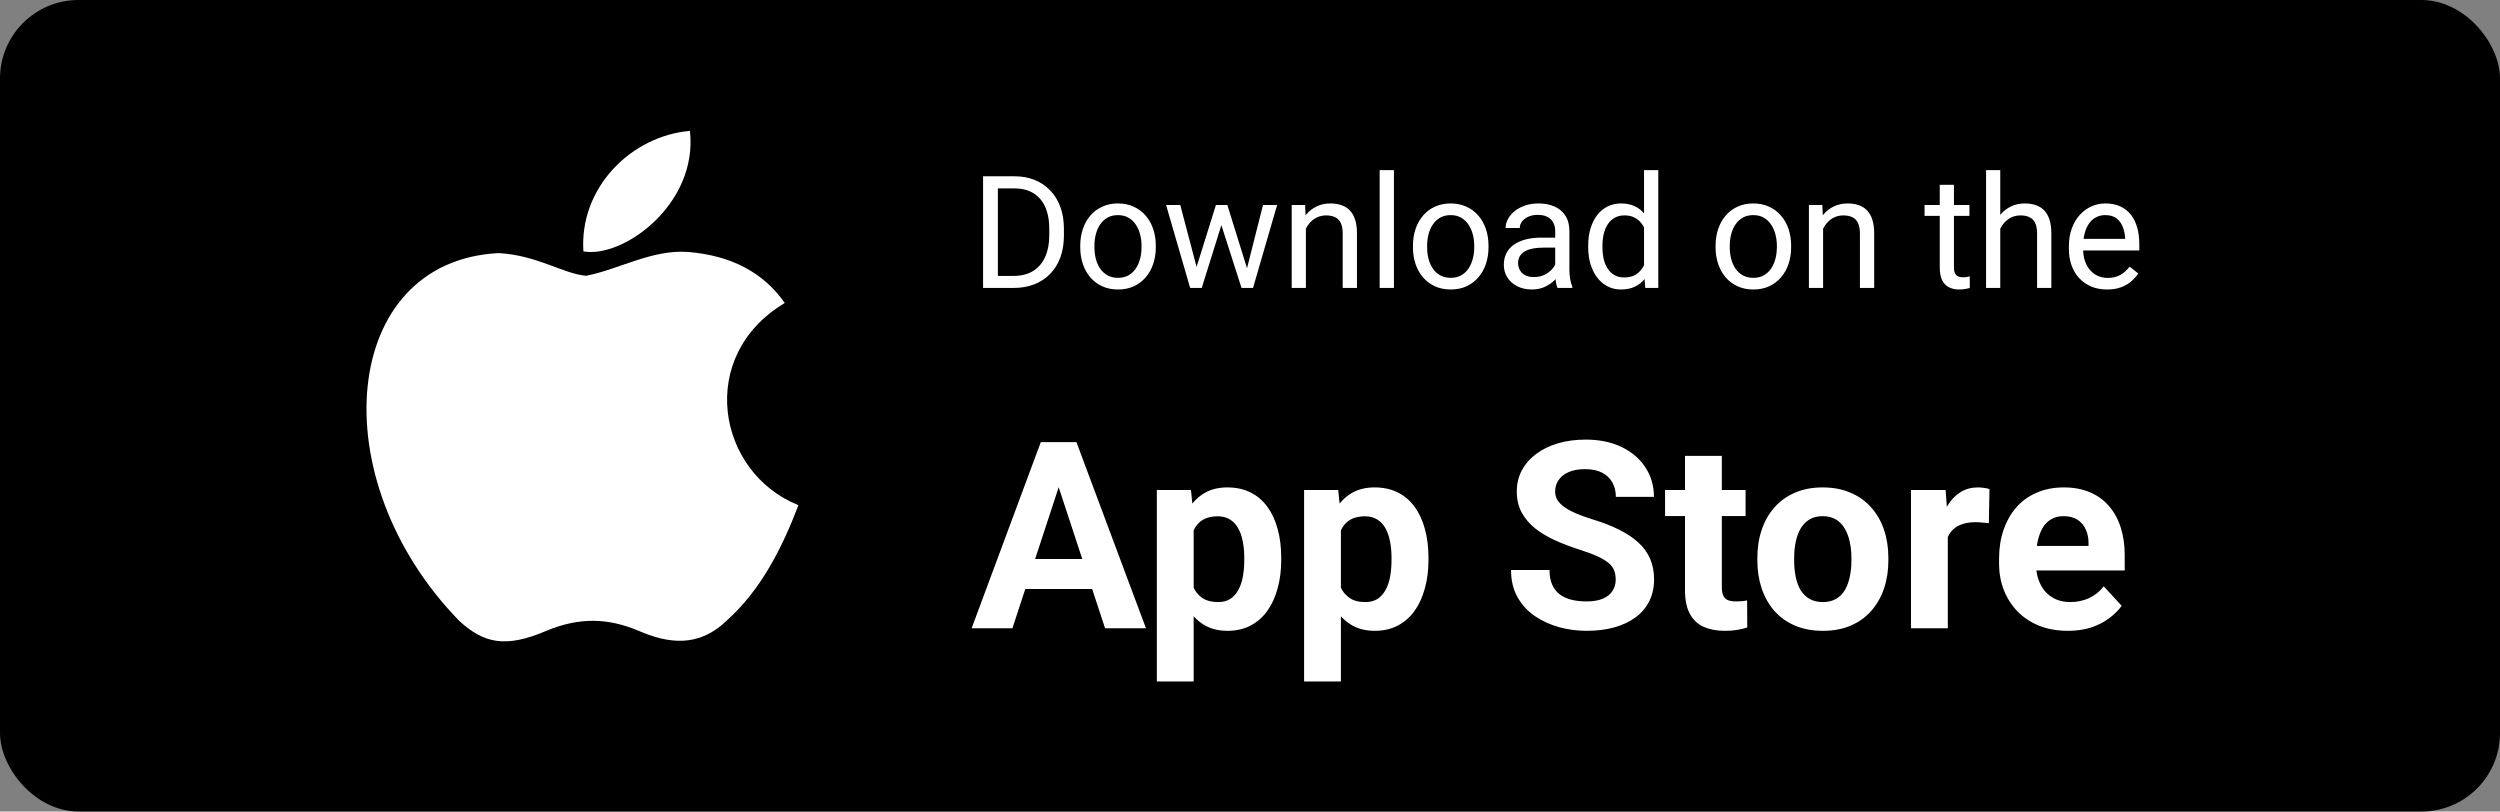
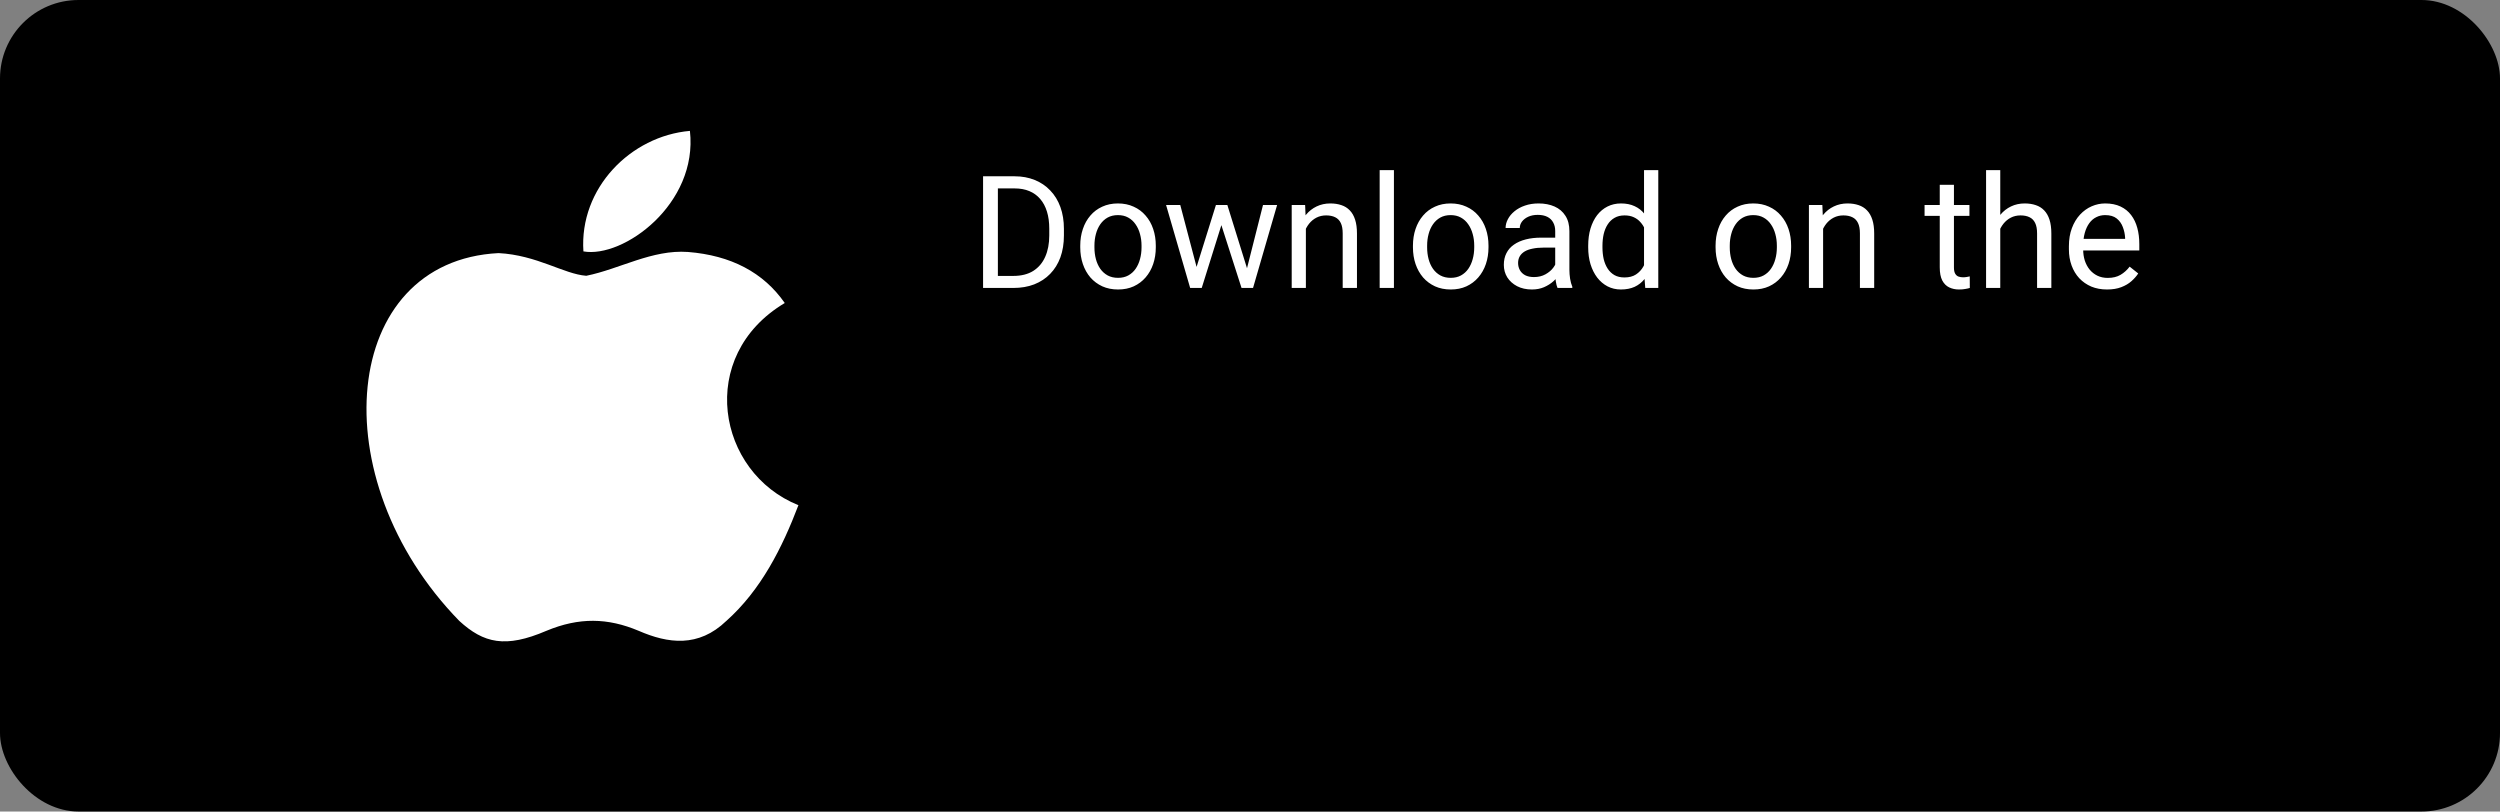
<svg xmlns="http://www.w3.org/2000/svg" width="191" height="62" viewBox="0 0 191 62" fill="none">
  <rect x="0" y="0" width="191" height="62" fill="#808080" stroke="none" />
  <rect width="191" height="62" rx="6" fill="black" />
  <path d="M77.416 22H75.635L75.647 21.08H77.416C78.025 21.08 78.533 20.953 78.939 20.699C79.346 20.441 79.65 20.082 79.853 19.621C80.061 19.156 80.164 18.613 80.164 17.992V17.471C80.164 16.982 80.106 16.549 79.988 16.17C79.871 15.787 79.699 15.465 79.473 15.203C79.246 14.938 78.969 14.736 78.641 14.6C78.316 14.463 77.943 14.395 77.522 14.395H75.6V13.469H77.522C78.08 13.469 78.59 13.562 79.051 13.75C79.512 13.934 79.908 14.201 80.24 14.553C80.576 14.9 80.834 15.322 81.014 15.818C81.193 16.311 81.283 16.865 81.283 17.482V17.992C81.283 18.609 81.193 19.166 81.014 19.662C80.834 20.154 80.574 20.574 80.234 20.922C79.898 21.27 79.492 21.537 79.016 21.725C78.543 21.908 78.01 22 77.416 22ZM76.238 13.469V22H75.107V13.469H76.238ZM82.531 18.9V18.766C82.531 18.309 82.598 17.885 82.731 17.494C82.863 17.1 83.055 16.758 83.305 16.469C83.555 16.176 83.857 15.949 84.213 15.789C84.568 15.625 84.967 15.543 85.408 15.543C85.853 15.543 86.254 15.625 86.609 15.789C86.969 15.949 87.273 16.176 87.523 16.469C87.777 16.758 87.971 17.1 88.103 17.494C88.236 17.885 88.303 18.309 88.303 18.766V18.9C88.303 19.357 88.236 19.781 88.103 20.172C87.971 20.562 87.777 20.904 87.523 21.197C87.273 21.486 86.971 21.713 86.615 21.877C86.264 22.037 85.865 22.117 85.42 22.117C84.975 22.117 84.574 22.037 84.219 21.877C83.863 21.713 83.559 21.486 83.305 21.197C83.055 20.904 82.863 20.562 82.731 20.172C82.598 19.781 82.531 19.357 82.531 18.9ZM83.615 18.766V18.9C83.615 19.217 83.652 19.516 83.727 19.797C83.801 20.074 83.912 20.32 84.061 20.535C84.213 20.75 84.402 20.92 84.629 21.045C84.856 21.166 85.119 21.227 85.42 21.227C85.717 21.227 85.977 21.166 86.199 21.045C86.426 20.92 86.613 20.75 86.762 20.535C86.91 20.32 87.022 20.074 87.096 19.797C87.174 19.516 87.213 19.217 87.213 18.9V18.766C87.213 18.453 87.174 18.158 87.096 17.881C87.022 17.6 86.908 17.352 86.756 17.137C86.607 16.918 86.42 16.746 86.193 16.621C85.971 16.496 85.709 16.434 85.408 16.434C85.111 16.434 84.85 16.496 84.623 16.621C84.4 16.746 84.213 16.918 84.061 17.137C83.912 17.352 83.801 17.6 83.727 17.881C83.652 18.158 83.615 18.453 83.615 18.766ZM91.268 20.875L92.897 15.66H93.611L93.471 16.697L91.812 22H91.115L91.268 20.875ZM90.172 15.66L91.561 20.934L91.66 22H90.928L89.088 15.66H90.172ZM95.17 20.893L96.494 15.66H97.572L95.732 22H95.006L95.17 20.893ZM93.769 15.66L95.363 20.787L95.545 22H94.853L93.148 16.686L93.008 15.66H93.769ZM99.769 17.014V22H98.686V15.66H99.711L99.769 17.014ZM99.512 18.59L99.061 18.572C99.064 18.139 99.129 17.738 99.254 17.371C99.379 17 99.555 16.678 99.781 16.404C100.008 16.131 100.277 15.92 100.59 15.771C100.906 15.619 101.256 15.543 101.639 15.543C101.951 15.543 102.232 15.586 102.482 15.672C102.732 15.754 102.945 15.887 103.121 16.07C103.301 16.254 103.438 16.492 103.531 16.785C103.625 17.074 103.672 17.428 103.672 17.846V22H102.582V17.834C102.582 17.502 102.533 17.236 102.436 17.037C102.338 16.834 102.195 16.688 102.008 16.598C101.82 16.504 101.59 16.457 101.316 16.457C101.047 16.457 100.801 16.514 100.578 16.627C100.359 16.74 100.17 16.896 100.01 17.096C99.853 17.295 99.731 17.523 99.641 17.781C99.555 18.035 99.512 18.305 99.512 18.59ZM106.496 13V22H105.406V13H106.496ZM107.949 18.9V18.766C107.949 18.309 108.016 17.885 108.148 17.494C108.281 17.1 108.473 16.758 108.723 16.469C108.973 16.176 109.275 15.949 109.631 15.789C109.986 15.625 110.385 15.543 110.826 15.543C111.271 15.543 111.672 15.625 112.027 15.789C112.387 15.949 112.691 16.176 112.941 16.469C113.195 16.758 113.389 17.1 113.521 17.494C113.654 17.885 113.721 18.309 113.721 18.766V18.9C113.721 19.357 113.654 19.781 113.521 20.172C113.389 20.562 113.195 20.904 112.941 21.197C112.691 21.486 112.389 21.713 112.033 21.877C111.682 22.037 111.283 22.117 110.838 22.117C110.393 22.117 109.992 22.037 109.637 21.877C109.281 21.713 108.977 21.486 108.723 21.197C108.473 20.904 108.281 20.562 108.148 20.172C108.016 19.781 107.949 19.357 107.949 18.9ZM109.033 18.766V18.9C109.033 19.217 109.07 19.516 109.145 19.797C109.219 20.074 109.33 20.32 109.479 20.535C109.631 20.75 109.82 20.92 110.047 21.045C110.273 21.166 110.537 21.227 110.838 21.227C111.135 21.227 111.395 21.166 111.617 21.045C111.844 20.92 112.031 20.75 112.18 20.535C112.328 20.32 112.439 20.074 112.514 19.797C112.592 19.516 112.631 19.217 112.631 18.9V18.766C112.631 18.453 112.592 18.158 112.514 17.881C112.439 17.6 112.326 17.352 112.174 17.137C112.025 16.918 111.838 16.746 111.611 16.621C111.389 16.496 111.127 16.434 110.826 16.434C110.529 16.434 110.268 16.496 110.041 16.621C109.818 16.746 109.631 16.918 109.479 17.137C109.33 17.352 109.219 17.6 109.145 17.881C109.07 18.158 109.033 18.453 109.033 18.766ZM118.818 20.916V17.652C118.818 17.402 118.768 17.186 118.666 17.002C118.568 16.814 118.42 16.67 118.221 16.568C118.021 16.467 117.775 16.416 117.482 16.416C117.209 16.416 116.969 16.463 116.762 16.557C116.559 16.65 116.398 16.773 116.281 16.926C116.168 17.078 116.111 17.242 116.111 17.418H115.027C115.027 17.191 115.086 16.967 115.203 16.744C115.32 16.521 115.488 16.32 115.707 16.141C115.93 15.957 116.195 15.812 116.504 15.707C116.816 15.598 117.164 15.543 117.547 15.543C118.008 15.543 118.414 15.621 118.766 15.777C119.121 15.934 119.398 16.17 119.598 16.486C119.801 16.799 119.902 17.191 119.902 17.664V20.617C119.902 20.828 119.92 21.053 119.955 21.291C119.994 21.529 120.051 21.734 120.125 21.906V22H118.994C118.939 21.875 118.896 21.709 118.865 21.502C118.834 21.291 118.818 21.096 118.818 20.916ZM119.006 18.156L119.018 18.918H117.922C117.613 18.918 117.338 18.943 117.096 18.994C116.854 19.041 116.65 19.113 116.486 19.211C116.322 19.309 116.197 19.432 116.111 19.58C116.025 19.725 115.982 19.895 115.982 20.09C115.982 20.289 116.027 20.471 116.117 20.635C116.207 20.799 116.342 20.93 116.521 21.027C116.705 21.121 116.93 21.168 117.195 21.168C117.527 21.168 117.82 21.098 118.074 20.957C118.328 20.816 118.529 20.645 118.678 20.441C118.83 20.238 118.912 20.041 118.924 19.85L119.387 20.371C119.359 20.535 119.285 20.717 119.164 20.916C119.043 21.115 118.881 21.307 118.678 21.49C118.479 21.67 118.24 21.82 117.963 21.941C117.689 22.059 117.381 22.117 117.037 22.117C116.607 22.117 116.23 22.033 115.906 21.865C115.586 21.697 115.336 21.473 115.156 21.191C114.98 20.906 114.893 20.588 114.893 20.236C114.893 19.896 114.959 19.598 115.092 19.34C115.225 19.078 115.416 18.861 115.666 18.689C115.916 18.514 116.217 18.381 116.568 18.291C116.92 18.201 117.312 18.156 117.746 18.156H119.006ZM125.604 20.77V13H126.693V22H125.697L125.604 20.77ZM121.338 18.9V18.777C121.338 18.293 121.396 17.854 121.514 17.459C121.635 17.061 121.805 16.719 122.023 16.434C122.246 16.148 122.51 15.93 122.814 15.777C123.123 15.621 123.467 15.543 123.846 15.543C124.244 15.543 124.592 15.613 124.889 15.754C125.189 15.891 125.443 16.092 125.65 16.357C125.861 16.619 126.027 16.936 126.148 17.307C126.27 17.678 126.354 18.098 126.4 18.566V19.105C126.357 19.57 126.273 19.988 126.148 20.359C126.027 20.73 125.861 21.047 125.65 21.309C125.443 21.57 125.189 21.771 124.889 21.912C124.588 22.049 124.236 22.117 123.834 22.117C123.463 22.117 123.123 22.037 122.814 21.877C122.51 21.717 122.246 21.492 122.023 21.203C121.805 20.914 121.635 20.574 121.514 20.184C121.396 19.789 121.338 19.361 121.338 18.9ZM122.428 18.777V18.9C122.428 19.217 122.459 19.514 122.521 19.791C122.588 20.068 122.689 20.312 122.826 20.523C122.963 20.734 123.137 20.9 123.348 21.021C123.559 21.139 123.811 21.197 124.104 21.197C124.463 21.197 124.758 21.121 124.988 20.969C125.223 20.816 125.41 20.615 125.551 20.365C125.691 20.115 125.801 19.844 125.879 19.551V18.139C125.832 17.924 125.764 17.717 125.674 17.518C125.588 17.314 125.475 17.135 125.334 16.979C125.197 16.818 125.027 16.691 124.824 16.598C124.625 16.504 124.389 16.457 124.115 16.457C123.818 16.457 123.562 16.52 123.348 16.645C123.137 16.766 122.963 16.934 122.826 17.148C122.689 17.359 122.588 17.605 122.521 17.887C122.459 18.164 122.428 18.461 122.428 18.777ZM131.07 18.9V18.766C131.07 18.309 131.137 17.885 131.27 17.494C131.402 17.1 131.594 16.758 131.844 16.469C132.094 16.176 132.396 15.949 132.752 15.789C133.107 15.625 133.506 15.543 133.947 15.543C134.393 15.543 134.793 15.625 135.148 15.789C135.508 15.949 135.812 16.176 136.062 16.469C136.316 16.758 136.51 17.1 136.643 17.494C136.775 17.885 136.842 18.309 136.842 18.766V18.9C136.842 19.357 136.775 19.781 136.643 20.172C136.51 20.562 136.316 20.904 136.062 21.197C135.812 21.486 135.51 21.713 135.154 21.877C134.803 22.037 134.404 22.117 133.959 22.117C133.514 22.117 133.113 22.037 132.758 21.877C132.402 21.713 132.098 21.486 131.844 21.197C131.594 20.904 131.402 20.562 131.27 20.172C131.137 19.781 131.07 19.357 131.07 18.9ZM132.154 18.766V18.9C132.154 19.217 132.191 19.516 132.266 19.797C132.34 20.074 132.451 20.32 132.6 20.535C132.752 20.75 132.941 20.92 133.168 21.045C133.395 21.166 133.658 21.227 133.959 21.227C134.256 21.227 134.516 21.166 134.738 21.045C134.965 20.92 135.152 20.75 135.301 20.535C135.449 20.32 135.561 20.074 135.635 19.797C135.713 19.516 135.752 19.217 135.752 18.9V18.766C135.752 18.453 135.713 18.158 135.635 17.881C135.561 17.6 135.447 17.352 135.295 17.137C135.146 16.918 134.959 16.746 134.732 16.621C134.51 16.496 134.248 16.434 133.947 16.434C133.65 16.434 133.389 16.496 133.162 16.621C132.939 16.746 132.752 16.918 132.6 17.137C132.451 17.352 132.34 17.6 132.266 17.881C132.191 18.158 132.154 18.453 132.154 18.766ZM139.285 17.014V22H138.201V15.66H139.227L139.285 17.014ZM139.027 18.59L138.576 18.572C138.58 18.139 138.645 17.738 138.77 17.371C138.895 17 139.07 16.678 139.297 16.404C139.523 16.131 139.793 15.92 140.105 15.771C140.422 15.619 140.771 15.543 141.154 15.543C141.467 15.543 141.748 15.586 141.998 15.672C142.248 15.754 142.461 15.887 142.637 16.07C142.816 16.254 142.953 16.492 143.047 16.785C143.141 17.074 143.188 17.428 143.188 17.846V22H142.098V17.834C142.098 17.502 142.049 17.236 141.951 17.037C141.854 16.834 141.711 16.688 141.523 16.598C141.336 16.504 141.105 16.457 140.832 16.457C140.562 16.457 140.316 16.514 140.094 16.627C139.875 16.74 139.686 16.896 139.525 17.096C139.369 17.295 139.246 17.523 139.156 17.781C139.07 18.035 139.027 18.305 139.027 18.59ZM150.465 15.66V16.492H147.037V15.66H150.465ZM148.197 14.119H149.281V20.43C149.281 20.645 149.314 20.807 149.381 20.916C149.447 21.025 149.533 21.098 149.639 21.133C149.744 21.168 149.857 21.186 149.979 21.186C150.068 21.186 150.162 21.178 150.26 21.162C150.361 21.143 150.438 21.127 150.488 21.115L150.494 22C150.408 22.027 150.295 22.053 150.154 22.076C150.018 22.104 149.852 22.117 149.656 22.117C149.391 22.117 149.146 22.064 148.924 21.959C148.701 21.854 148.523 21.678 148.391 21.432C148.262 21.182 148.197 20.846 148.197 20.424V14.119ZM152.82 13V22H151.736V13H152.82ZM152.562 18.59L152.111 18.572C152.115 18.139 152.18 17.738 152.305 17.371C152.43 17 152.605 16.678 152.832 16.404C153.059 16.131 153.328 15.92 153.641 15.771C153.957 15.619 154.307 15.543 154.689 15.543C155.002 15.543 155.283 15.586 155.533 15.672C155.783 15.754 155.996 15.887 156.172 16.07C156.352 16.254 156.488 16.492 156.582 16.785C156.676 17.074 156.723 17.428 156.723 17.846V22H155.633V17.834C155.633 17.502 155.584 17.236 155.486 17.037C155.389 16.834 155.246 16.688 155.059 16.598C154.871 16.504 154.641 16.457 154.367 16.457C154.098 16.457 153.852 16.514 153.629 16.627C153.41 16.74 153.221 16.896 153.061 17.096C152.904 17.295 152.781 17.523 152.691 17.781C152.605 18.035 152.562 18.305 152.562 18.59ZM160.977 22.117C160.535 22.117 160.135 22.043 159.775 21.895C159.42 21.742 159.113 21.529 158.855 21.256C158.602 20.982 158.406 20.658 158.27 20.283C158.133 19.908 158.064 19.498 158.064 19.053V18.807C158.064 18.291 158.141 17.832 158.293 17.43C158.445 17.023 158.652 16.68 158.914 16.398C159.176 16.117 159.473 15.904 159.805 15.76C160.137 15.615 160.48 15.543 160.836 15.543C161.289 15.543 161.68 15.621 162.008 15.777C162.34 15.934 162.611 16.152 162.822 16.434C163.033 16.711 163.189 17.039 163.291 17.418C163.393 17.793 163.443 18.203 163.443 18.648V19.135H158.709V18.25H162.359V18.168C162.344 17.887 162.285 17.613 162.184 17.348C162.086 17.082 161.93 16.863 161.715 16.691C161.5 16.52 161.207 16.434 160.836 16.434C160.59 16.434 160.363 16.486 160.156 16.592C159.949 16.693 159.771 16.846 159.623 17.049C159.475 17.252 159.359 17.5 159.277 17.793C159.195 18.086 159.154 18.424 159.154 18.807V19.053C159.154 19.354 159.195 19.637 159.277 19.902C159.363 20.164 159.486 20.395 159.646 20.594C159.811 20.793 160.008 20.949 160.238 21.062C160.473 21.176 160.738 21.232 161.035 21.232C161.418 21.232 161.742 21.154 162.008 20.998C162.273 20.842 162.506 20.633 162.705 20.371L163.361 20.893C163.225 21.1 163.051 21.297 162.84 21.484C162.629 21.672 162.369 21.824 162.061 21.941C161.756 22.059 161.395 22.117 160.977 22.117Z" fill="white" />
-   <path d="M81.215 36.213L77.348 48H74.232L79.516 33.781H81.498L81.215 36.213ZM84.428 48L80.551 36.213L80.238 33.781H82.24L87.553 48H84.428ZM84.252 42.707V45.002H76.742V42.707H84.252ZM91.195 39.465V52.062H88.383V37.434H90.99L91.195 39.465ZM97.885 42.6V42.805C97.885 43.573 97.794 44.286 97.611 44.943C97.436 45.601 97.175 46.174 96.83 46.662C96.485 47.144 96.055 47.522 95.541 47.795C95.033 48.062 94.447 48.195 93.783 48.195C93.139 48.195 92.579 48.065 92.103 47.805C91.628 47.544 91.228 47.18 90.902 46.711C90.583 46.236 90.326 45.685 90.131 45.06C89.936 44.435 89.786 43.765 89.682 43.049V42.512C89.786 41.743 89.936 41.04 90.131 40.402C90.326 39.758 90.583 39.201 90.902 38.732C91.228 38.257 91.625 37.889 92.094 37.629C92.569 37.368 93.126 37.238 93.764 37.238C94.434 37.238 95.023 37.365 95.531 37.619C96.046 37.873 96.475 38.238 96.82 38.713C97.172 39.188 97.436 39.755 97.611 40.412C97.794 41.07 97.885 41.799 97.885 42.6ZM95.062 42.805V42.6C95.062 42.15 95.023 41.737 94.945 41.359C94.874 40.975 94.757 40.64 94.594 40.353C94.438 40.067 94.229 39.846 93.969 39.69C93.715 39.527 93.406 39.445 93.041 39.445C92.657 39.445 92.328 39.507 92.055 39.631C91.788 39.755 91.57 39.934 91.4 40.168C91.231 40.402 91.104 40.682 91.019 41.008C90.935 41.333 90.883 41.701 90.863 42.111V43.469C90.896 43.95 90.987 44.383 91.137 44.768C91.287 45.145 91.518 45.445 91.83 45.666C92.143 45.887 92.553 45.998 93.061 45.998C93.432 45.998 93.744 45.917 93.998 45.754C94.252 45.585 94.457 45.353 94.613 45.06C94.776 44.768 94.89 44.429 94.955 44.045C95.027 43.661 95.062 43.247 95.062 42.805ZM102.445 39.465V52.062H99.633V37.434H102.24L102.445 39.465ZM109.135 42.6V42.805C109.135 43.573 109.044 44.286 108.861 44.943C108.686 45.601 108.425 46.174 108.08 46.662C107.735 47.144 107.305 47.522 106.791 47.795C106.283 48.062 105.697 48.195 105.033 48.195C104.389 48.195 103.829 48.065 103.354 47.805C102.878 47.544 102.478 47.18 102.152 46.711C101.833 46.236 101.576 45.685 101.381 45.06C101.186 44.435 101.036 43.765 100.932 43.049V42.512C101.036 41.743 101.186 41.04 101.381 40.402C101.576 39.758 101.833 39.201 102.152 38.732C102.478 38.257 102.875 37.889 103.344 37.629C103.819 37.368 104.376 37.238 105.014 37.238C105.684 37.238 106.273 37.365 106.781 37.619C107.296 37.873 107.725 38.238 108.07 38.713C108.422 39.188 108.686 39.755 108.861 40.412C109.044 41.07 109.135 41.799 109.135 42.6ZM106.312 42.805V42.6C106.312 42.15 106.273 41.737 106.195 41.359C106.124 40.975 106.007 40.64 105.844 40.353C105.688 40.067 105.479 39.846 105.219 39.69C104.965 39.527 104.656 39.445 104.291 39.445C103.907 39.445 103.578 39.507 103.305 39.631C103.038 39.755 102.82 39.934 102.65 40.168C102.481 40.402 102.354 40.682 102.27 41.008C102.185 41.333 102.133 41.701 102.113 42.111V43.469C102.146 43.95 102.237 44.383 102.387 44.768C102.536 45.145 102.768 45.445 103.08 45.666C103.393 45.887 103.803 45.998 104.311 45.998C104.682 45.998 104.994 45.917 105.248 45.754C105.502 45.585 105.707 45.353 105.863 45.06C106.026 44.768 106.14 44.429 106.205 44.045C106.277 43.661 106.312 43.247 106.312 42.805ZM123.441 44.279C123.441 44.025 123.402 43.797 123.324 43.596C123.253 43.387 123.116 43.199 122.914 43.029C122.712 42.853 122.429 42.681 122.064 42.512C121.7 42.342 121.228 42.167 120.648 41.984C120.004 41.776 119.392 41.542 118.812 41.281C118.24 41.021 117.732 40.718 117.289 40.373C116.853 40.022 116.508 39.615 116.254 39.152C116.007 38.69 115.883 38.153 115.883 37.541C115.883 36.949 116.013 36.411 116.273 35.93C116.534 35.441 116.898 35.025 117.367 34.68C117.836 34.328 118.389 34.058 119.027 33.869C119.672 33.68 120.378 33.586 121.146 33.586C122.195 33.586 123.109 33.775 123.891 34.152C124.672 34.53 125.277 35.047 125.707 35.705C126.143 36.363 126.361 37.115 126.361 37.961H123.451C123.451 37.544 123.363 37.18 123.188 36.867C123.018 36.548 122.758 36.297 122.406 36.115C122.061 35.933 121.625 35.842 121.098 35.842C120.59 35.842 120.167 35.92 119.828 36.076C119.49 36.226 119.236 36.431 119.066 36.691C118.897 36.945 118.812 37.232 118.812 37.551C118.812 37.792 118.871 38.01 118.988 38.205C119.112 38.4 119.294 38.583 119.535 38.752C119.776 38.921 120.072 39.081 120.424 39.23C120.775 39.38 121.182 39.527 121.645 39.67C122.419 39.904 123.1 40.168 123.686 40.461C124.278 40.754 124.773 41.083 125.17 41.447C125.567 41.812 125.867 42.225 126.068 42.688C126.27 43.15 126.371 43.674 126.371 44.26C126.371 44.878 126.251 45.432 126.01 45.92C125.769 46.408 125.421 46.822 124.965 47.16C124.509 47.499 123.965 47.756 123.334 47.932C122.702 48.107 121.996 48.195 121.215 48.195C120.512 48.195 119.818 48.104 119.135 47.922C118.451 47.733 117.829 47.45 117.27 47.072C116.716 46.695 116.273 46.213 115.941 45.627C115.609 45.041 115.443 44.348 115.443 43.547H118.383C118.383 43.99 118.451 44.364 118.588 44.67C118.725 44.976 118.917 45.223 119.164 45.412C119.418 45.601 119.717 45.738 120.062 45.822C120.414 45.907 120.798 45.949 121.215 45.949C121.723 45.949 122.139 45.878 122.465 45.734C122.797 45.591 123.041 45.393 123.197 45.139C123.36 44.885 123.441 44.598 123.441 44.279ZM133.363 37.434V39.426H127.211V37.434H133.363ZM128.734 34.826H131.547V44.816C131.547 45.122 131.586 45.357 131.664 45.52C131.749 45.682 131.872 45.796 132.035 45.861C132.198 45.92 132.403 45.949 132.65 45.949C132.826 45.949 132.982 45.943 133.119 45.93C133.262 45.91 133.383 45.891 133.48 45.871L133.49 47.941C133.249 48.02 132.989 48.081 132.709 48.127C132.429 48.172 132.12 48.195 131.781 48.195C131.163 48.195 130.622 48.094 130.16 47.893C129.704 47.684 129.353 47.352 129.105 46.897C128.858 46.441 128.734 45.842 128.734 45.1V34.826ZM134.262 42.824V42.619C134.262 41.844 134.372 41.132 134.594 40.48C134.815 39.823 135.137 39.253 135.561 38.772C135.984 38.29 136.505 37.915 137.123 37.648C137.742 37.375 138.451 37.238 139.252 37.238C140.053 37.238 140.766 37.375 141.391 37.648C142.016 37.915 142.54 38.29 142.963 38.772C143.393 39.253 143.718 39.823 143.939 40.48C144.161 41.132 144.271 41.844 144.271 42.619V42.824C144.271 43.592 144.161 44.305 143.939 44.963C143.718 45.614 143.393 46.184 142.963 46.672C142.54 47.154 142.019 47.528 141.4 47.795C140.782 48.062 140.072 48.195 139.271 48.195C138.471 48.195 137.758 48.062 137.133 47.795C136.514 47.528 135.99 47.154 135.561 46.672C135.137 46.184 134.815 45.614 134.594 44.963C134.372 44.305 134.262 43.592 134.262 42.824ZM137.074 42.619V42.824C137.074 43.267 137.113 43.68 137.191 44.065C137.27 44.449 137.393 44.787 137.562 45.08C137.738 45.367 137.966 45.591 138.246 45.754C138.526 45.917 138.868 45.998 139.271 45.998C139.662 45.998 139.997 45.917 140.277 45.754C140.557 45.591 140.782 45.367 140.951 45.08C141.12 44.787 141.244 44.449 141.322 44.065C141.407 43.68 141.449 43.267 141.449 42.824V42.619C141.449 42.19 141.407 41.786 141.322 41.408C141.244 41.024 141.117 40.685 140.941 40.393C140.772 40.093 140.548 39.859 140.268 39.69C139.988 39.52 139.649 39.435 139.252 39.435C138.855 39.435 138.516 39.52 138.236 39.69C137.963 39.859 137.738 40.093 137.562 40.393C137.393 40.685 137.27 41.024 137.191 41.408C137.113 41.786 137.074 42.19 137.074 42.619ZM148.812 39.738V48H146V37.434H148.646L148.812 39.738ZM151.996 37.365L151.947 39.973C151.811 39.953 151.645 39.937 151.449 39.924C151.26 39.904 151.088 39.895 150.932 39.895C150.535 39.895 150.189 39.947 149.896 40.051C149.61 40.148 149.369 40.295 149.174 40.49C148.985 40.685 148.842 40.923 148.744 41.203C148.653 41.483 148.601 41.802 148.588 42.16L148.021 41.984C148.021 41.301 148.09 40.672 148.227 40.1C148.363 39.52 148.562 39.016 148.822 38.586C149.089 38.156 149.415 37.824 149.799 37.59C150.183 37.355 150.622 37.238 151.117 37.238C151.273 37.238 151.433 37.251 151.596 37.277C151.758 37.297 151.892 37.326 151.996 37.365ZM157.992 48.195C157.172 48.195 156.436 48.065 155.785 47.805C155.134 47.538 154.581 47.17 154.125 46.701C153.676 46.232 153.331 45.689 153.09 45.07C152.849 44.445 152.729 43.781 152.729 43.078V42.688C152.729 41.887 152.842 41.154 153.07 40.49C153.298 39.826 153.624 39.25 154.047 38.762C154.477 38.273 154.997 37.899 155.609 37.639C156.221 37.372 156.911 37.238 157.68 37.238C158.428 37.238 159.092 37.362 159.672 37.609C160.251 37.857 160.736 38.208 161.127 38.664C161.524 39.12 161.824 39.667 162.025 40.305C162.227 40.936 162.328 41.639 162.328 42.414V43.586H153.93V41.711H159.564V41.496C159.564 41.105 159.493 40.757 159.35 40.451C159.213 40.139 159.005 39.891 158.725 39.709C158.445 39.527 158.087 39.435 157.65 39.435C157.279 39.435 156.96 39.517 156.693 39.68C156.426 39.842 156.208 40.07 156.039 40.363C155.876 40.656 155.753 41.001 155.668 41.398C155.59 41.789 155.551 42.219 155.551 42.688V43.078C155.551 43.501 155.609 43.892 155.727 44.25C155.85 44.608 156.023 44.917 156.244 45.178C156.472 45.438 156.745 45.64 157.064 45.783C157.39 45.926 157.758 45.998 158.168 45.998C158.676 45.998 159.148 45.9 159.584 45.705C160.027 45.503 160.408 45.2 160.727 44.797L162.094 46.281C161.872 46.6 161.57 46.906 161.186 47.199C160.808 47.492 160.352 47.733 159.818 47.922C159.285 48.104 158.676 48.195 157.992 48.195Z" fill="white" />
  <path d="M55.495 47.435C53.363 49.493 51.035 49.168 48.794 48.194C46.422 47.197 44.247 47.154 41.745 48.194C38.611 49.537 36.958 49.147 35.087 47.435C24.469 36.538 26.035 19.944 38.089 19.337C41.026 19.489 43.072 20.94 44.791 21.07C47.358 20.55 49.817 19.055 52.558 19.25C55.843 19.511 58.324 20.81 59.956 23.15C53.167 27.201 54.777 36.105 61 38.596C59.76 41.846 58.15 45.074 55.474 47.457L55.495 47.435ZM44.573 19.207C44.247 14.376 48.185 10.39 52.71 10C53.341 15.589 47.619 19.749 44.573 19.207Z" fill="white" />
</svg>